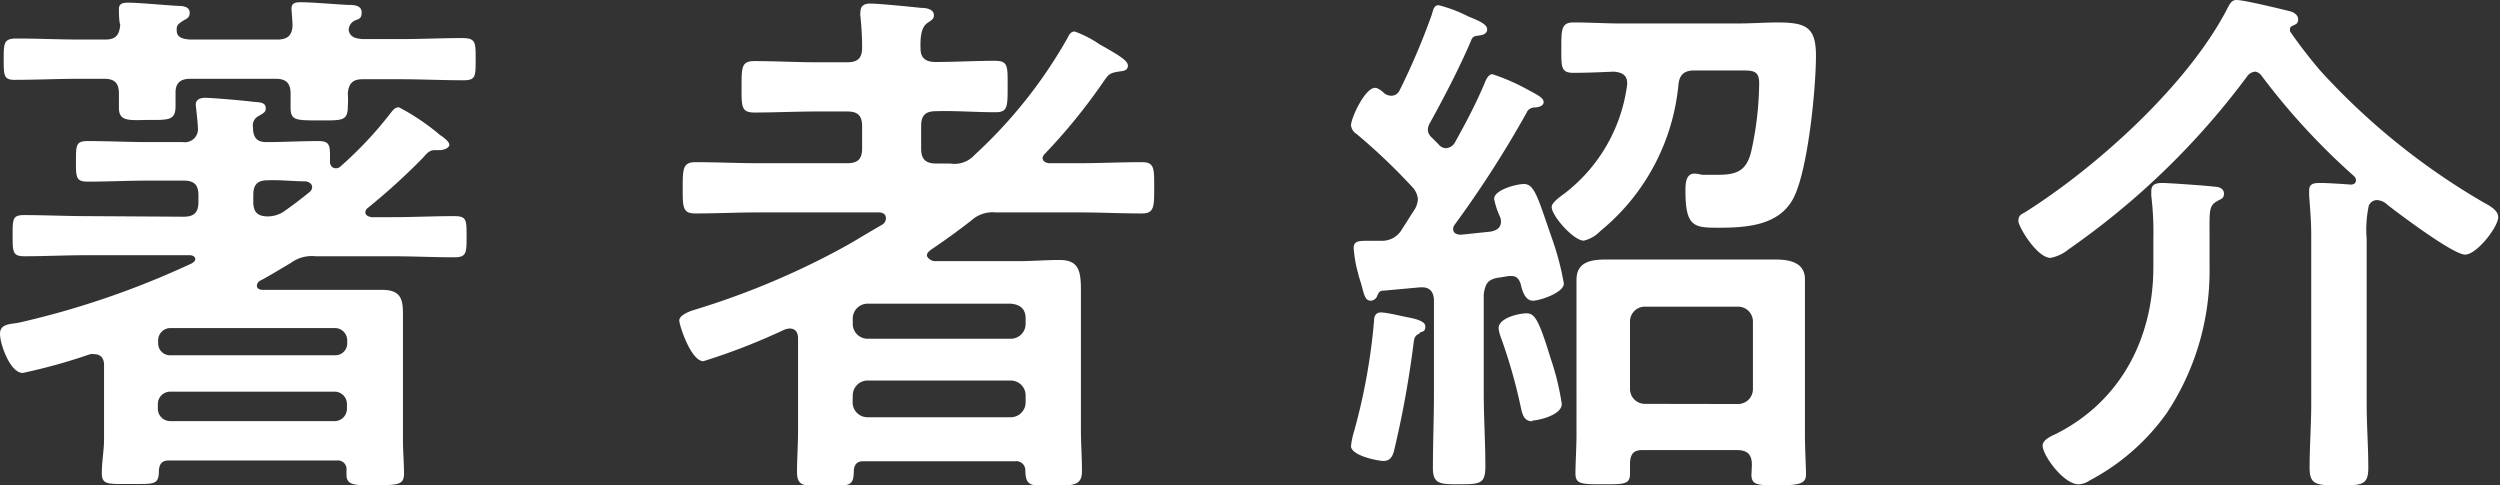
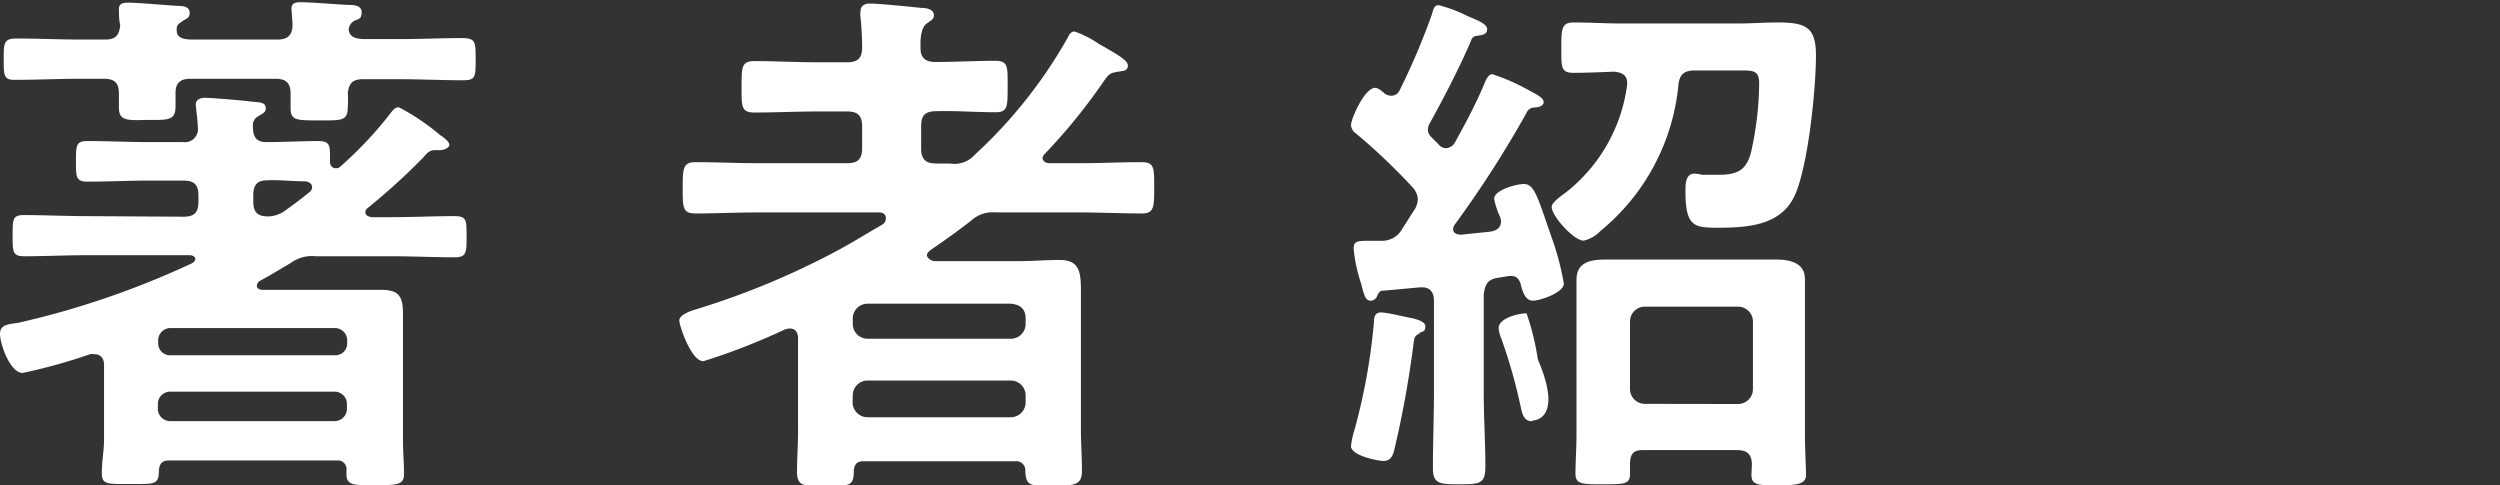
<svg xmlns="http://www.w3.org/2000/svg" viewBox="0 0 168.19 32.65">
  <rect x="0" y="0" width="168.19" height="32.65" fill="#333333" stroke="none" />
  <defs>
    <style>.cls-1{fill:#fff;}</style>
  </defs>
  <title>アセット 44</title>
  <g id="レイヤー_2" data-name="レイヤー 2">
    <g id="文字">
      <path class="cls-1" d="M12.35,14.58c.72,0,1-.29,1-1v-.43c0-.72-.28-1-1-1H10c-1.37,0-2.73.07-4.1.07-.79,0-.79-.29-.79-1.37s0-1.36.79-1.36c1.37,0,2.73.07,4.1.07h2.31a.88.88,0,0,0,1-1c0-.33-.14-1.44-.14-1.52,0-.35.32-.46.61-.46.47,0,2.56.18,3.1.25s1,0,1,.47c0,.25-.18.32-.47.5a.7.7,0,0,0-.39.76c0,.68.25,1,.9,1,1.18,0,2.34-.07,3.49-.07.86,0,.79.36.79,1.4,0,.22.14.43.39.43a.41.41,0,0,0,.29-.1,25.57,25.57,0,0,0,3.42-3.64c.18-.22.29-.36.54-.36a15,15,0,0,1,2.77,1.87c.18.11.62.43.62.65s-.4.36-.62.36-.25,0-.36,0c-.36,0-.54.22-.79.51A43.32,43.32,0,0,1,24.73,14a.37.37,0,0,0-.15.28c0,.22.22.29.4.33h1.44c1.37,0,2.74-.07,4.14-.07.83,0,.83.25.83,1.36s0,1.41-.83,1.41c-1.4,0-2.77-.07-4.14-.07H21.24a2.39,2.39,0,0,0-1.69.46c-.69.4-1.37.83-2.06,1.19a.42.42,0,0,0-.21.33c0,.21.21.28.39.28h5c1,0,2,0,3,0,1.26,0,1.44.57,1.44,1.62,0,.5,0,1.11,0,1.8v6.73c0,.75.07,1.47.07,2.23s-.47.76-2,.76c-1.15,0-1.87.07-1.87-.69v-.32a.58.58,0,0,0-.65-.65H11.34c-.43,0-.61.22-.65.65,0,1-.29.93-1.84.93s-2,.08-2-.72S7,30.31,7,29.55v-5c0-.39-.18-.72-.65-.72a.73.73,0,0,0-.29,0,38.24,38.24,0,0,1-4.53,1.26C.68,25.09,0,23.15,0,22.46s.72-.65,1.26-.75a57.65,57.65,0,0,0,11.66-4c.11-.08.22-.15.22-.29s-.18-.25-.36-.25h-7c-1.37,0-2.77.07-4.14.07-.79,0-.79-.29-.79-1.41s0-1.36.79-1.36c1.37,0,2.77.07,4.14.07Zm.43-11.92h5.9c.65,0,1-.28,1-1,0-.18-.07-1-.07-1.08,0-.39.29-.43.61-.43.76,0,2.34.14,3.17.18.36,0,.94,0,.94.5s-.26.44-.51.58a.71.71,0,0,0-.36.61c.07.51.54.58.94.61h2.55c1.41,0,2.81-.07,4.22-.07C32,2.59,32,2.84,32,4s0,1.4-.83,1.4c-1.44,0-2.84-.07-4.25-.07H24.4c-.64,0-.93.25-1,.93a6.56,6.56,0,0,1,0,.9c0,1-.4.94-1.95.94s-1.9,0-1.9-.86c0-.33,0-.65,0-.94,0-.72-.32-1-1-1H12.81c-.64,0-1,.25-1,.93,0,.29,0,.62,0,.9,0,1-.47.94-2,.94C8.57,8.1,8,8.13,8,7.24c0-.33,0-.65,0-.94,0-.72-.29-1-1-1H5.33c-1.41,0-2.81.07-4.25.07C.25,5.4.25,5.11.25,4s0-1.41.87-1.41c1.4,0,2.8.07,4.21.07H7.09c.68,0,.94-.28,1-1C8,1.48,8,.68,8,.61c0-.39.29-.43.62-.43.72,0,2.62.18,3.42.22.32,0,.72.07.72.46s-.26.4-.51.58-.39.25-.36.61C11.88,2.56,12.38,2.63,12.78,2.66ZM22.5,23.9a.8.8,0,0,0,.86-.83v-.14a.83.83,0,0,0-.86-.86h-11a.83.83,0,0,0-.86.86v.14a.8.8,0,0,0,.86.83ZM10.62,27.46a.83.83,0,0,0,.86.87h11a.83.83,0,0,0,.86-.87v-.25a.83.83,0,0,0-.86-.86h-11a.83.83,0,0,0-.86.86ZM21,12.6c0-.25-.22-.36-.43-.4-.87,0-1.73-.11-2.59-.07-.69,0-.94.33-.94,1v.43c0,.68.25,1,1,1a2.06,2.06,0,0,0,1-.29c.61-.43,1.19-.86,1.76-1.33A.44.44,0,0,0,21,12.6Z" />
      <path class="cls-1" d="M70.14,10.62c0,.25.26.36.47.36h2c1.4,0,2.8-.07,4.21-.07.86,0,.83.43.83,1.72s0,1.73-.83,1.73c-1.41,0-2.81-.07-4.21-.07H67a2.14,2.14,0,0,0-1.65.54c-.87.68-1.73,1.3-2.63,1.91-.15.11-.36.25-.36.43s.29.4.54.4h5.58c.93,0,1.87-.08,2.8-.08,1.26,0,1.44.69,1.44,2,0,.65,0,1.48,0,2.45v7c0,.9.07,1.8.07,2.74s-.47,1-1.94,1-1.84.07-1.87-1a.61.61,0,0,0-.69-.65H58.08c-.43,0-.61.22-.64.65,0,1.08-.33,1-1.91,1h-.65c-.9,0-1.26-.07-1.26-.94s.07-1.83.07-2.77V22.79c0-.15,0-.69-.57-.69a1.3,1.3,0,0,0-.33.07,42.51,42.51,0,0,1-5.47,2.13c-.83,0-1.62-2.41-1.62-2.74s.58-.57.9-.68a53.11,53.11,0,0,0,8.93-3.6c1.83-.94,2.19-1.23,3.81-2.16a.49.49,0,0,0,.26-.43c0-.26-.15-.36-.4-.4H51c-1.4,0-2.8.07-4.21.07-.86,0-.86-.39-.86-1.69s0-1.76.86-1.76c1.41,0,2.81.07,4.21.07h6c.72,0,1-.29,1-1V8.5c0-.72-.29-1-1-1H55c-1.44,0-2.84.07-4.24.07-.9,0-.87-.4-.87-1.73s0-1.73.87-1.73c1.4,0,2.8.08,4.24.08H57c.72,0,1-.29,1-1a20.27,20.27,0,0,0-.11-2.05,1.11,1.11,0,0,1,0-.36c0-.39.26-.54.65-.54.58,0,2.77.22,3.42.29.33,0,.87.07.87.5,0,.26-.18.33-.47.54s-.47.69-.43,1.7c0,.64.36.9,1,.9,1.34,0,2.67-.08,4-.08.9,0,.86.36.86,1.73s0,1.73-.82,1.73c-1.37,0-2.7-.11-4-.07-.72,0-1,.29-1,1V10c0,.68.28,1,1,1h.94a1.82,1.82,0,0,0,1.66-.58A32.11,32.11,0,0,0,71.8,2.59c.11-.21.21-.47.5-.47A7.26,7.26,0,0,1,74,3c.15.07.26.15.33.18.93.54,1.55.9,1.55,1.23s-.29.36-.51.39c-.72.11-.75.15-1.15.72a38.73,38.73,0,0,1-3.92,4.82A.51.51,0,0,0,70.14,10.62ZM68,22.79a1,1,0,0,0,1-1v-.36c0-.65-.36-.94-1-1H58.37a1,1,0,0,0-1,1v.36a1,1,0,0,0,1,1ZM57.36,27.07a1,1,0,0,0,1,1H68a1,1,0,0,0,1-1V26.6a1,1,0,0,0-1-1H58.37a1,1,0,0,0-1,1Z" />
-       <path class="cls-1" d="M93.62,6.44a.61.61,0,0,0,.54-.36A46.31,46.31,0,0,0,96.32,1c.11-.36.15-.65.47-.65a9.55,9.55,0,0,1,2,.76c.61.25,1.26.5,1.26.86s-.39.4-.68.44a.42.42,0,0,0-.4.32c-.75,1.76-1.83,3.85-2.77,5.54a1,1,0,0,0-.14.44.72.72,0,0,0,.25.53l.47.47a.65.65,0,0,0,.5.26.74.74,0,0,0,.61-.4c.72-1.3,1.41-2.59,2-4,.08-.22.26-.58.51-.58a13.91,13.91,0,0,1,2.45,1.08c.54.29,1,.51,1,.8s-.43.36-.61.36-.44.1-.54.36a72.71,72.71,0,0,1-4.83,7.52.5.5,0,0,0-.11.29c0,.32.29.39.54.39l2-.21c.36-.08.68-.22.68-.69a.92.92,0,0,0-.07-.32,5,5,0,0,1-.39-1.19c0-.61,1.51-1,2-1,.72,0,.93.9,1.87,3.6a18.53,18.53,0,0,1,.82,3.1c0,.61-1.62,1.15-2.08,1.15s-.69-.5-.83-1.15c-.11-.29-.25-.51-.61-.51h-.18l-.69.11c-.72.11-.9.4-1,1.12v6.66c0,1.65.11,3.27.11,4.89,0,1.19-.32,1.23-1.76,1.23-1.26,0-1.77,0-1.77-1.08,0-1.7.07-3.35.07-5V20.23c0-.5-.21-.9-.79-.9h-.14l-2.41.22c-.33,0-.36.1-.51.43a.49.49,0,0,1-.39.25c-.36,0-.44-.29-.65-1.12-.07-.21-.15-.46-.22-.75a8.76,8.76,0,0,1-.29-1.66c0-.5.33-.5,1.05-.5.29,0,.54,0,.83,0a1.54,1.54,0,0,0,1.4-.83c.29-.43.54-.86.83-1.29a1.51,1.51,0,0,0,.21-.69,1.34,1.34,0,0,0-.36-.79A40.39,40.39,0,0,0,91.25,9a.76.76,0,0,1-.36-.57c0-.47.93-2.52,1.62-2.52.21,0,.5.25.65.39A.81.81,0,0,0,93.62,6.44Zm1.88,16c-.33.14-.36.32-.4.65a67.31,67.31,0,0,1-1.33,7.3c-.11.37-.29.62-.69.62s-2.19-.36-2.19-1a5.3,5.3,0,0,1,.21-1,40.59,40.59,0,0,0,1.34-7.42c0-.25.07-.57.46-.57s1.41.25,1.77.32,1.22.22,1.22.61S95.71,22.28,95.5,22.39Zm7.59,5.9c-.61,0-.68-.54-.79-1a35.6,35.6,0,0,0-1.3-4.57,2.51,2.51,0,0,1-.18-.69c0-.68,1.34-1,1.88-1s.82.4,1.61,3a17.26,17.26,0,0,1,.76,3.1C105.07,27.93,103.49,28.29,103.09,28.29ZM105.86,4.9c-.86,0-.82-.4-.82-1.66s0-1.73.82-1.73c1.08,0,2.16.07,3.21.07h7.7c1.15,0,2-.07,2.81-.07,1.94,0,2.59.33,2.59,2.23,0,2.24-.54,7.71-1.51,9.58s-3.17,2-5.08,2c-1.62,0-2.19-.07-2.19-2.48,0-.43,0-1.16.61-1.16a2.17,2.17,0,0,1,.5.08l1.08,0c1.3,0,1.91-.29,2.23-1.55a21.8,21.8,0,0,0,.54-4.6c0-.79-.32-.87-1.11-.87H114c-.68,0-1,.26-1.08.94a14.47,14.47,0,0,1-5.25,9.86,2.27,2.27,0,0,1-1.12.65c-.68,0-2.16-1.66-2.16-2.27,0-.29.61-.72.9-.93a11,11,0,0,0,4.18-7.31V5.58c0-.58-.44-.72-.9-.76C107.66,4.86,106.69,4.9,105.86,4.9Zm12,26.38c0-.68-.28-1-1-1h-6.37c-.58,0-.79.25-.83.83,0,.25,0,.5,0,.75,0,.72-.36.72-1.8.72s-1.87,0-1.87-.72.07-1.76.07-2.59V20.91c0-.75,0-1.44,0-2.08,0-1.23,1-1.37,2-1.37s1.69,0,2.55,0h6.27c.86,0,1.69,0,2.55,0s2,.14,2,1.33c0,.72,0,1.4,0,2.12v8.43c0,.86.07,2,.07,2.59s-.43.72-1.83.72-1.84,0-1.84-.72Zm-.93-4.1a1,1,0,0,0,1-1V21.63a1,1,0,0,0-1-1h-6.27a1,1,0,0,0-1,1v4.54a1,1,0,0,0,1,1Z" />
-       <path class="cls-1" d="M151.74,4.82a.73.73,0,0,0-.57.33,51.67,51.67,0,0,1-12,11.62,2.7,2.7,0,0,1-1.22.58c-.9,0-2.16-2.09-2.16-2.48s.18-.44.43-.58c4.86-3.06,11.05-8.64,13.68-13.82.14-.25.25-.47.57-.47.51,0,3,.61,3.6.76.26.07.54.25.54.54s-.14.32-.36.43-.18.14-.18.21a.41.41,0,0,0,0,.18,32.9,32.9,0,0,0,2,2.6,46.22,46.22,0,0,0,11,8.89c.32.18,1,.5,1,1,0,.65-1.44,2.52-2.23,2.52s-4.39-2.7-5.22-3.35a1.09,1.09,0,0,0-.72-.32.6.6,0,0,0-.54.39,7.75,7.75,0,0,0-.14,2.23V27.18c0,1.44.11,2.84.11,4.28,0,1.19-.43,1.19-1.95,1.19s-2,0-2-1.19c0-1.44.11-2.84.11-4.28V15.8c0-.86-.07-1.76-.14-2.63,0-.14,0-.25,0-.36,0-.5.4-.5.79-.5s1.55.07,2,.11c.18,0,.36-.07.36-.29a.39.39,0,0,0-.14-.29,45.54,45.54,0,0,1-6.2-6.73A.67.67,0,0,0,151.74,4.82ZM148.65,18a17.3,17.3,0,0,1-2.88,9.79,14.87,14.87,0,0,1-5.18,4.53,1.36,1.36,0,0,1-.76.26c-1,0-2.41-1.95-2.41-2.6,0-.39.57-.64.9-.79,4.35-2.19,6.55-6.44,6.55-11.23V16.09a20.47,20.47,0,0,0-.14-2.92v-.32c0-.47.35-.54.75-.54s3,.18,3.49.25c.29,0,.65.11.65.47s-.25.36-.47.51c-.57.32-.5.68-.5,2.55Z" />
+       <path class="cls-1" d="M93.62,6.44a.61.61,0,0,0,.54-.36A46.31,46.31,0,0,0,96.32,1c.11-.36.15-.65.47-.65a9.55,9.55,0,0,1,2,.76c.61.25,1.26.5,1.26.86s-.39.4-.68.44a.42.42,0,0,0-.4.32c-.75,1.76-1.83,3.85-2.77,5.54a1,1,0,0,0-.14.44.72.72,0,0,0,.25.53l.47.47a.65.65,0,0,0,.5.26.74.74,0,0,0,.61-.4c.72-1.3,1.41-2.59,2-4,.08-.22.26-.58.51-.58a13.91,13.91,0,0,1,2.45,1.08c.54.29,1,.51,1,.8s-.43.36-.61.36-.44.1-.54.36a72.71,72.71,0,0,1-4.83,7.52.5.5,0,0,0-.11.29c0,.32.29.39.54.39l2-.21c.36-.08.68-.22.68-.69a.92.92,0,0,0-.07-.32,5,5,0,0,1-.39-1.19c0-.61,1.51-1,2-1,.72,0,.93.9,1.87,3.6a18.53,18.53,0,0,1,.82,3.1c0,.61-1.62,1.15-2.08,1.15s-.69-.5-.83-1.15c-.11-.29-.25-.51-.61-.51h-.18l-.69.11c-.72.11-.9.4-1,1.12v6.66c0,1.65.11,3.27.11,4.89,0,1.19-.32,1.23-1.76,1.23-1.26,0-1.77,0-1.77-1.08,0-1.7.07-3.35.07-5V20.23c0-.5-.21-.9-.79-.9h-.14l-2.41.22c-.33,0-.36.1-.51.43a.49.49,0,0,1-.39.25c-.36,0-.44-.29-.65-1.12-.07-.21-.15-.46-.22-.75a8.76,8.76,0,0,1-.29-1.66c0-.5.33-.5,1.05-.5.29,0,.54,0,.83,0a1.54,1.54,0,0,0,1.4-.83c.29-.43.54-.86.83-1.29a1.51,1.51,0,0,0,.21-.69,1.34,1.34,0,0,0-.36-.79A40.39,40.39,0,0,0,91.25,9a.76.76,0,0,1-.36-.57c0-.47.93-2.52,1.62-2.52.21,0,.5.25.65.39A.81.81,0,0,0,93.62,6.44Zm1.88,16c-.33.14-.36.32-.4.65a67.31,67.31,0,0,1-1.33,7.3c-.11.37-.29.62-.69.62s-2.19-.36-2.19-1a5.3,5.3,0,0,1,.21-1,40.59,40.59,0,0,0,1.34-7.42c0-.25.07-.57.46-.57s1.41.25,1.77.32,1.22.22,1.22.61S95.71,22.28,95.5,22.39Zm7.59,5.9c-.61,0-.68-.54-.79-1a35.6,35.6,0,0,0-1.3-4.57,2.51,2.51,0,0,1-.18-.69c0-.68,1.34-1,1.88-1a17.26,17.26,0,0,1,.76,3.1C105.07,27.93,103.49,28.29,103.09,28.29ZM105.86,4.9c-.86,0-.82-.4-.82-1.66s0-1.73.82-1.73c1.08,0,2.16.07,3.21.07h7.7c1.15,0,2-.07,2.81-.07,1.94,0,2.59.33,2.59,2.23,0,2.24-.54,7.71-1.51,9.58s-3.17,2-5.08,2c-1.62,0-2.19-.07-2.19-2.48,0-.43,0-1.16.61-1.16a2.17,2.17,0,0,1,.5.08l1.08,0c1.3,0,1.91-.29,2.23-1.55a21.8,21.8,0,0,0,.54-4.6c0-.79-.32-.87-1.11-.87H114c-.68,0-1,.26-1.08.94a14.47,14.47,0,0,1-5.25,9.86,2.27,2.27,0,0,1-1.12.65c-.68,0-2.16-1.66-2.16-2.27,0-.29.61-.72.9-.93a11,11,0,0,0,4.18-7.31V5.58c0-.58-.44-.72-.9-.76C107.66,4.86,106.69,4.9,105.86,4.9Zm12,26.38c0-.68-.28-1-1-1h-6.37c-.58,0-.79.25-.83.83,0,.25,0,.5,0,.75,0,.72-.36.72-1.8.72s-1.87,0-1.87-.72.07-1.76.07-2.59V20.91c0-.75,0-1.44,0-2.08,0-1.23,1-1.37,2-1.37s1.69,0,2.55,0h6.27c.86,0,1.69,0,2.55,0s2,.14,2,1.33c0,.72,0,1.4,0,2.12v8.43c0,.86.07,2,.07,2.59s-.43.72-1.83.72-1.84,0-1.84-.72Zm-.93-4.1a1,1,0,0,0,1-1V21.63a1,1,0,0,0-1-1h-6.27a1,1,0,0,0-1,1v4.54a1,1,0,0,0,1,1Z" />
    </g>
  </g>
</svg>